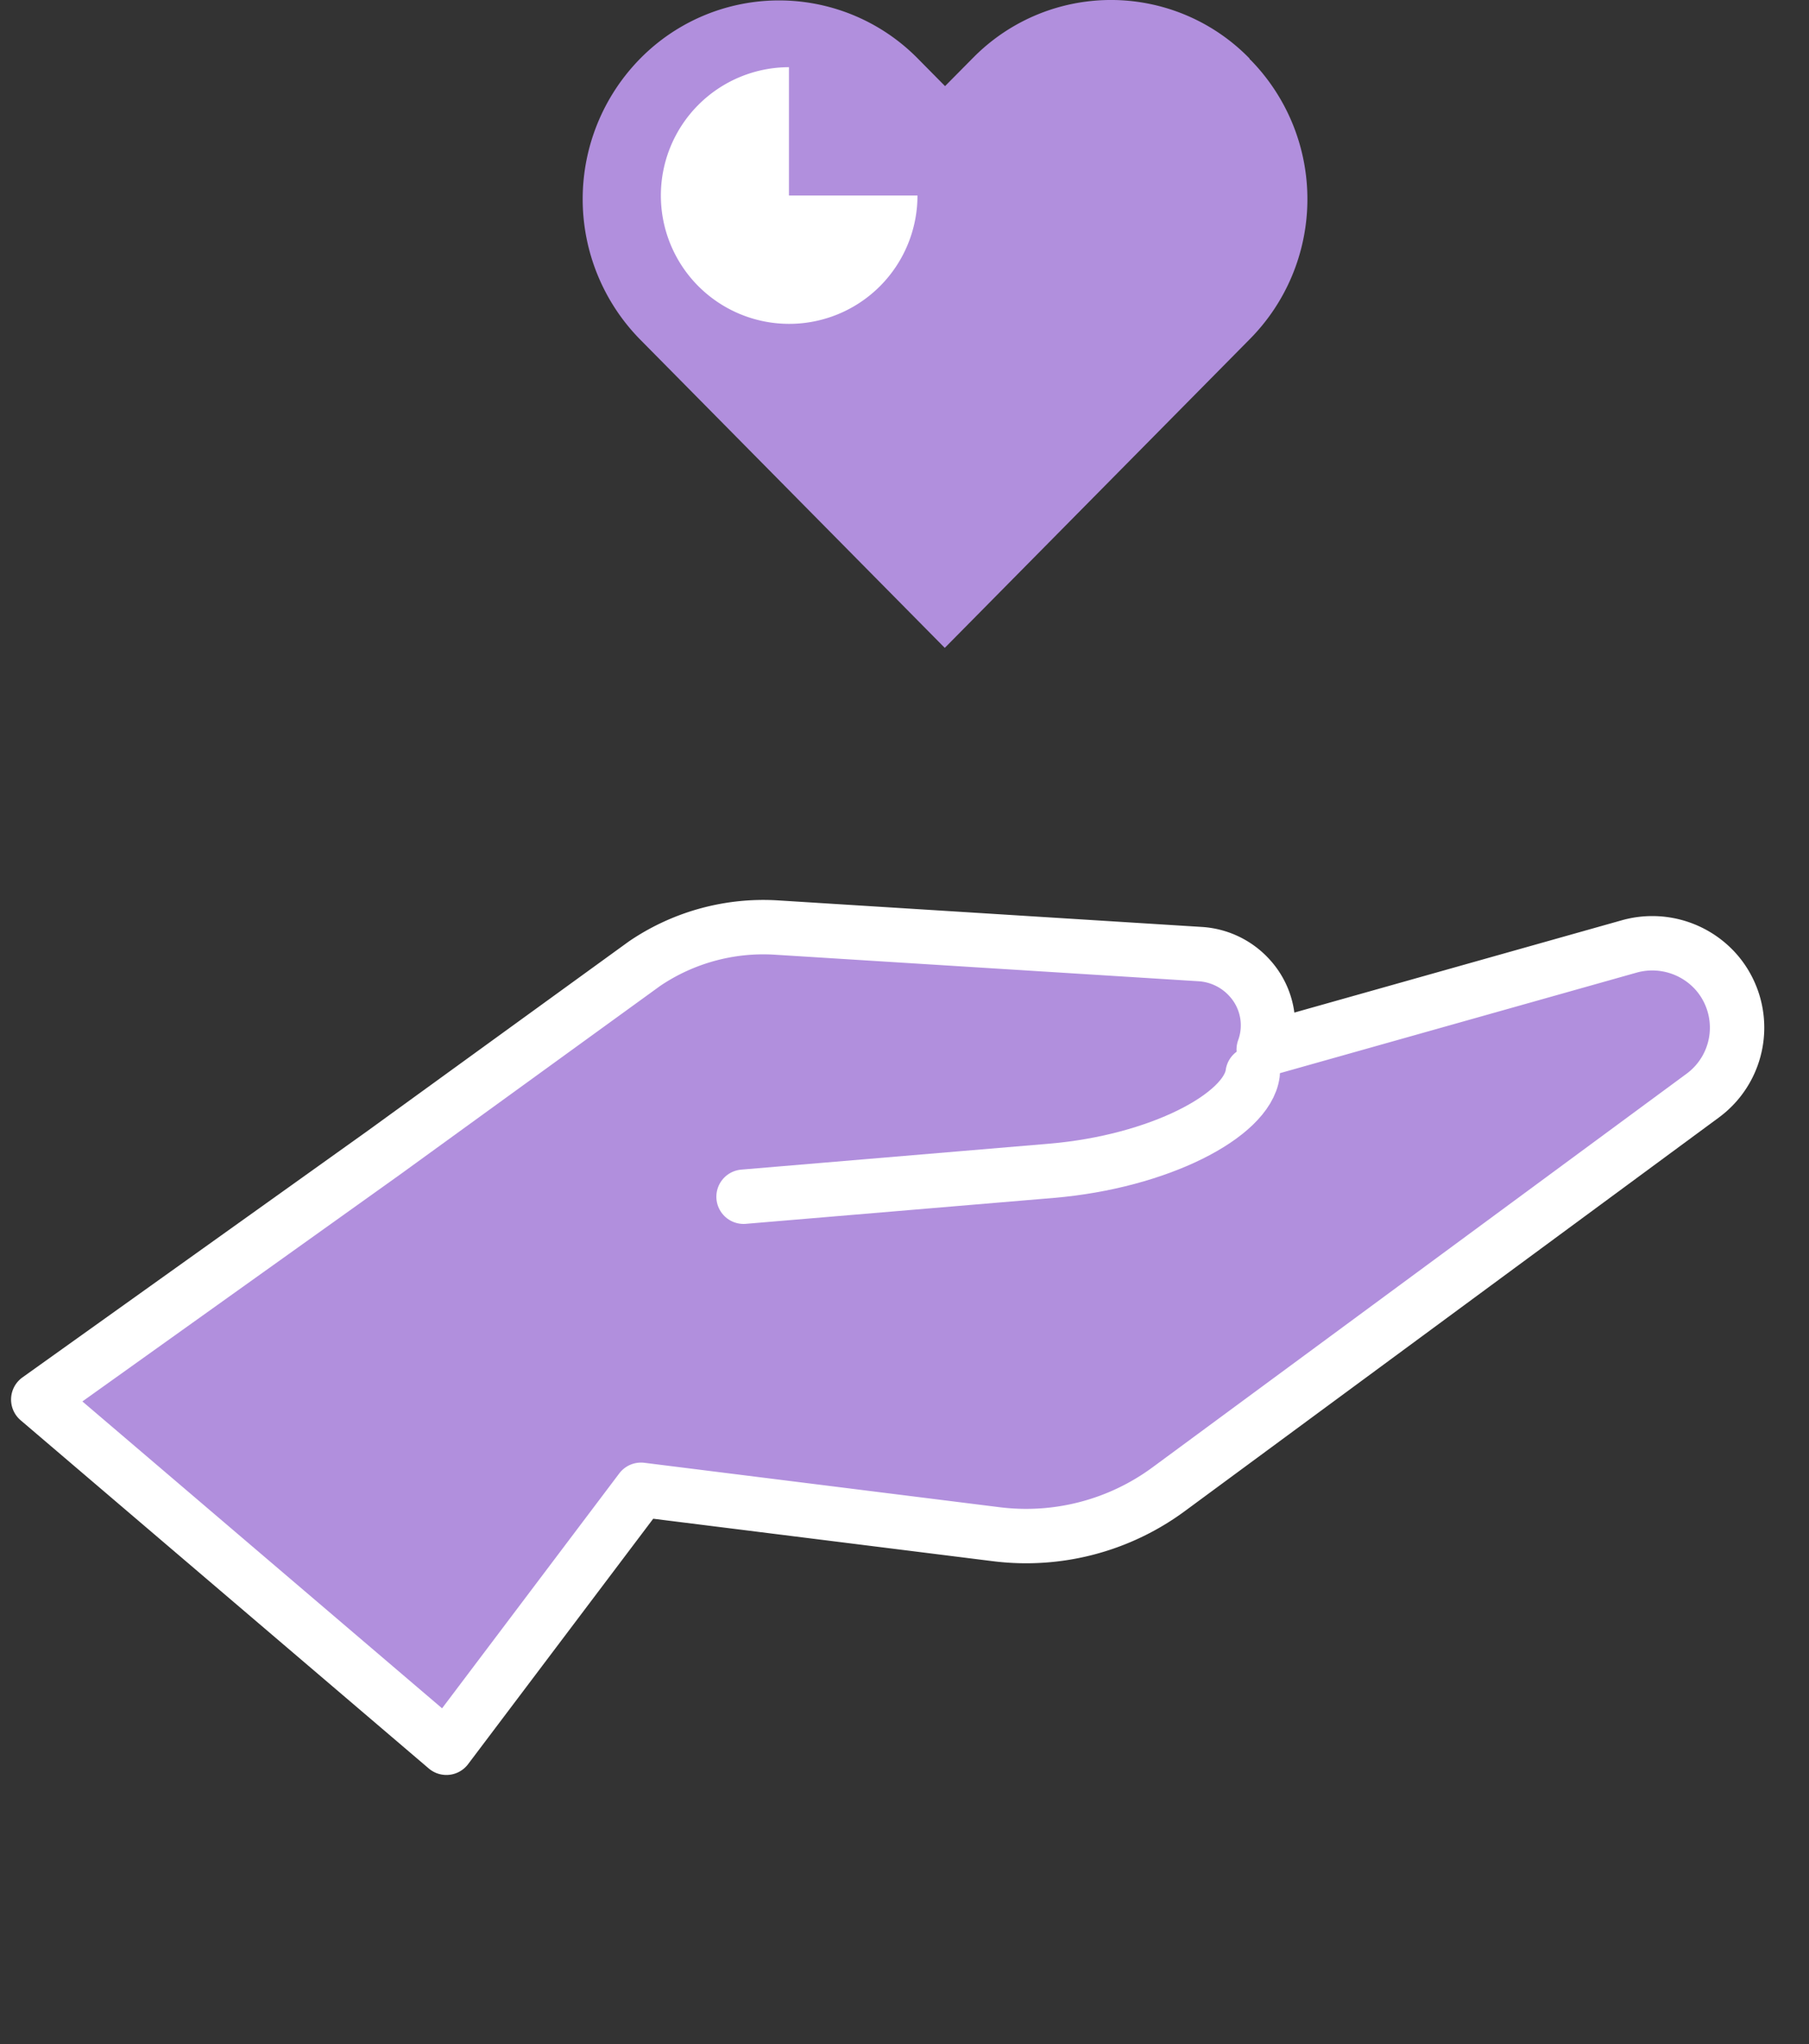
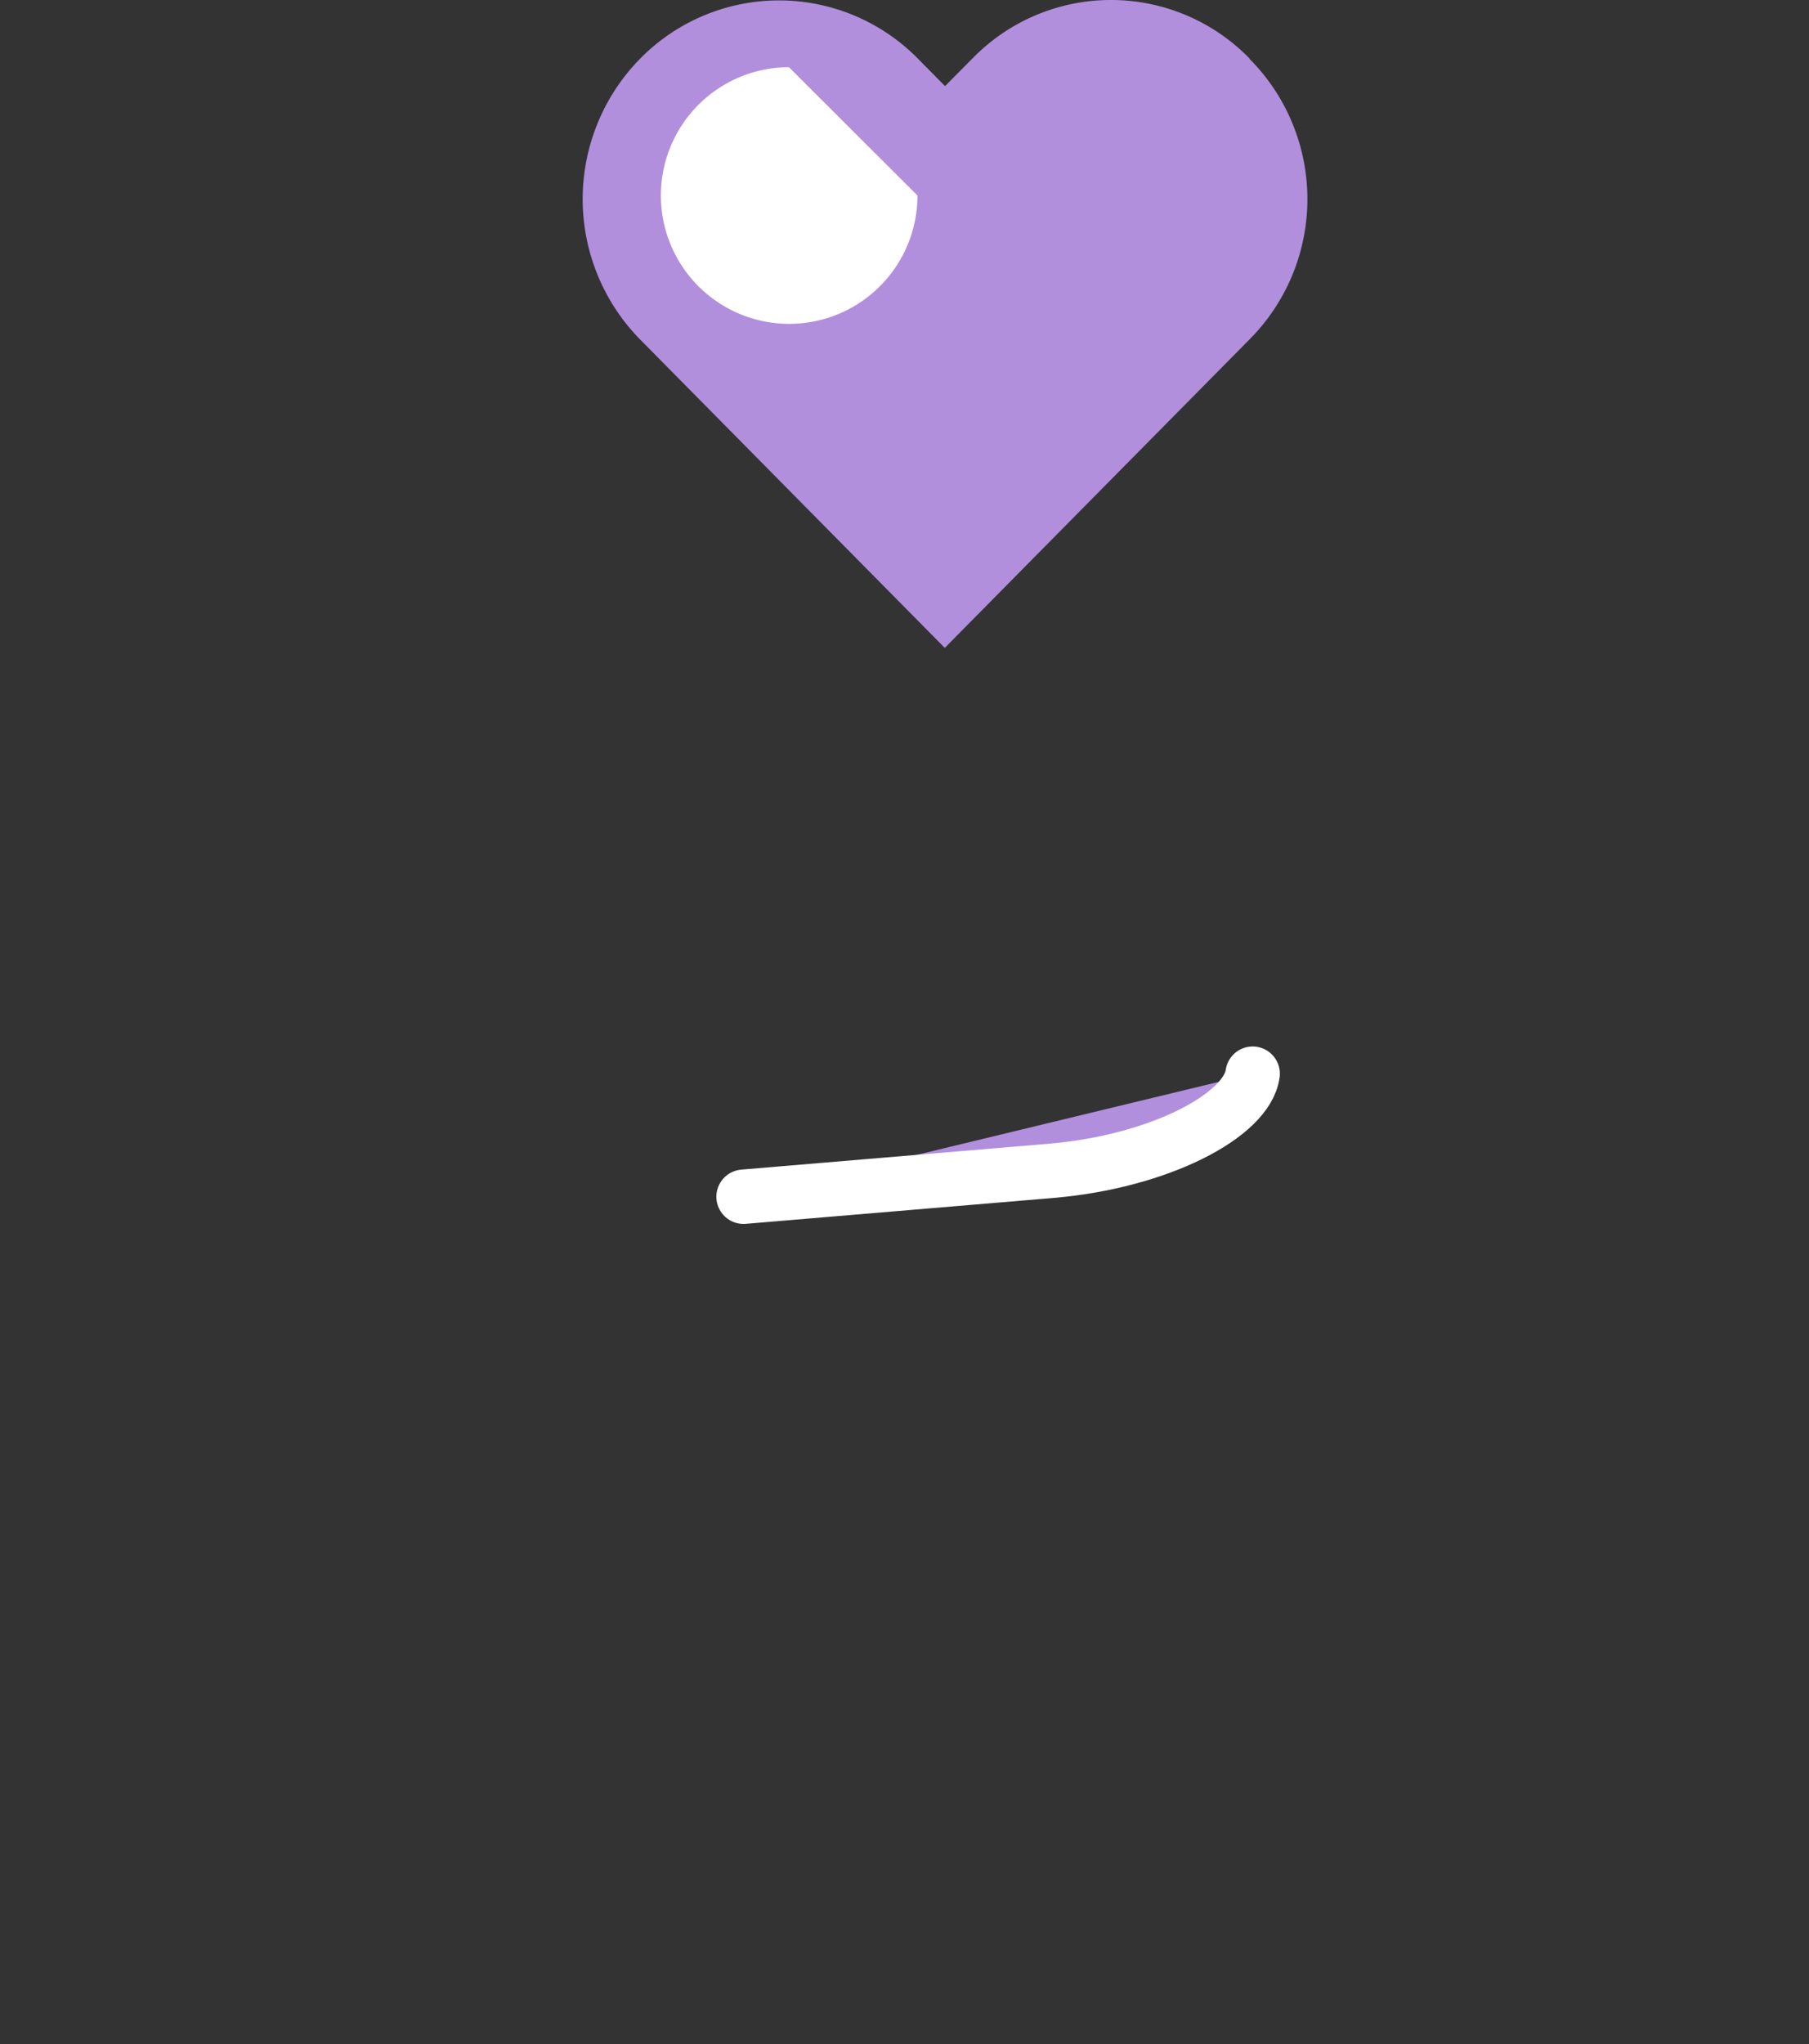
<svg xmlns="http://www.w3.org/2000/svg" width="33.261" height="37.574" viewBox="0 0 33.261 37.574">
  <rect x="0" y="0" width="33.261" height="37.574" fill="#333333" stroke="none" />
  <g id="グループ_125796" data-name="グループ 125796" transform="translate(-1248.665 -558.581)">
    <g id="グループ_125791" data-name="グループ 125791" transform="translate(1272.826 566.63) rotate(53)">
-       <path id="パス_1285446" data-name="パス 1285446" d="M15.646,13.646a3.89,3.89,0,0,1-2.332-.927L7.379,7.635a1.334,1.334,0,0,1-.46-.913,1.291,1.291,0,0,1,.586-1.187L.99,3A1.569,1.569,0,0,1,.006,1.683,1.551,1.551,0,0,1,1.568,0L13.761.131A4.417,4.417,0,0,1,16.8,1.384l4.72,4.578,5.711-1.634,2.141,9.628-7.8-.2Z" transform="translate(13.956 0) rotate(90)" fill="#b18fdd" stroke="#fff" stroke-linecap="round" stroke-linejoin="round" stroke-miterlimit="10" stroke-width="1" />
      <path id="パス_1285447" data-name="パス 1285447" d="M0,.273c.547-.554,2.354-.252,4.028.8L8.837,4.1" transform="translate(8.927 7.935) rotate(90)" fill="#b18fdd" stroke="#fff" stroke-linecap="round" stroke-miterlimit="10" stroke-width="1" />
    </g>
    <g id="グループ_125792" data-name="グループ 125792" transform="translate(1259.377 558.581)">
      <path id="パス_1285466" data-name="パス 1285466" d="M13.682,2.495a3.555,3.555,0,0,0-5.069-.032l-.032.032L8.081,3l-.5-.506a3.581,3.581,0,0,0-5.105,0,3.682,3.682,0,0,0,0,5.165l5.6,5.667,5.6-5.667A3.656,3.656,0,0,0,13.71,2.53L13.678,2.5" transform="translate(-1.417 -1.417)" fill="#b18fdd" />
-       <path id="パス_1285467" data-name="パス 1285467" d="M13.088,0a2.359,2.359,0,1,0,2.363,2.359H13.088Z" transform="translate(-9.294 1.235)" fill="#fff" />
+       <path id="パス_1285467" data-name="パス 1285467" d="M13.088,0a2.359,2.359,0,1,0,2.363,2.359Z" transform="translate(-9.294 1.235)" fill="#fff" />
    </g>
  </g>
</svg>